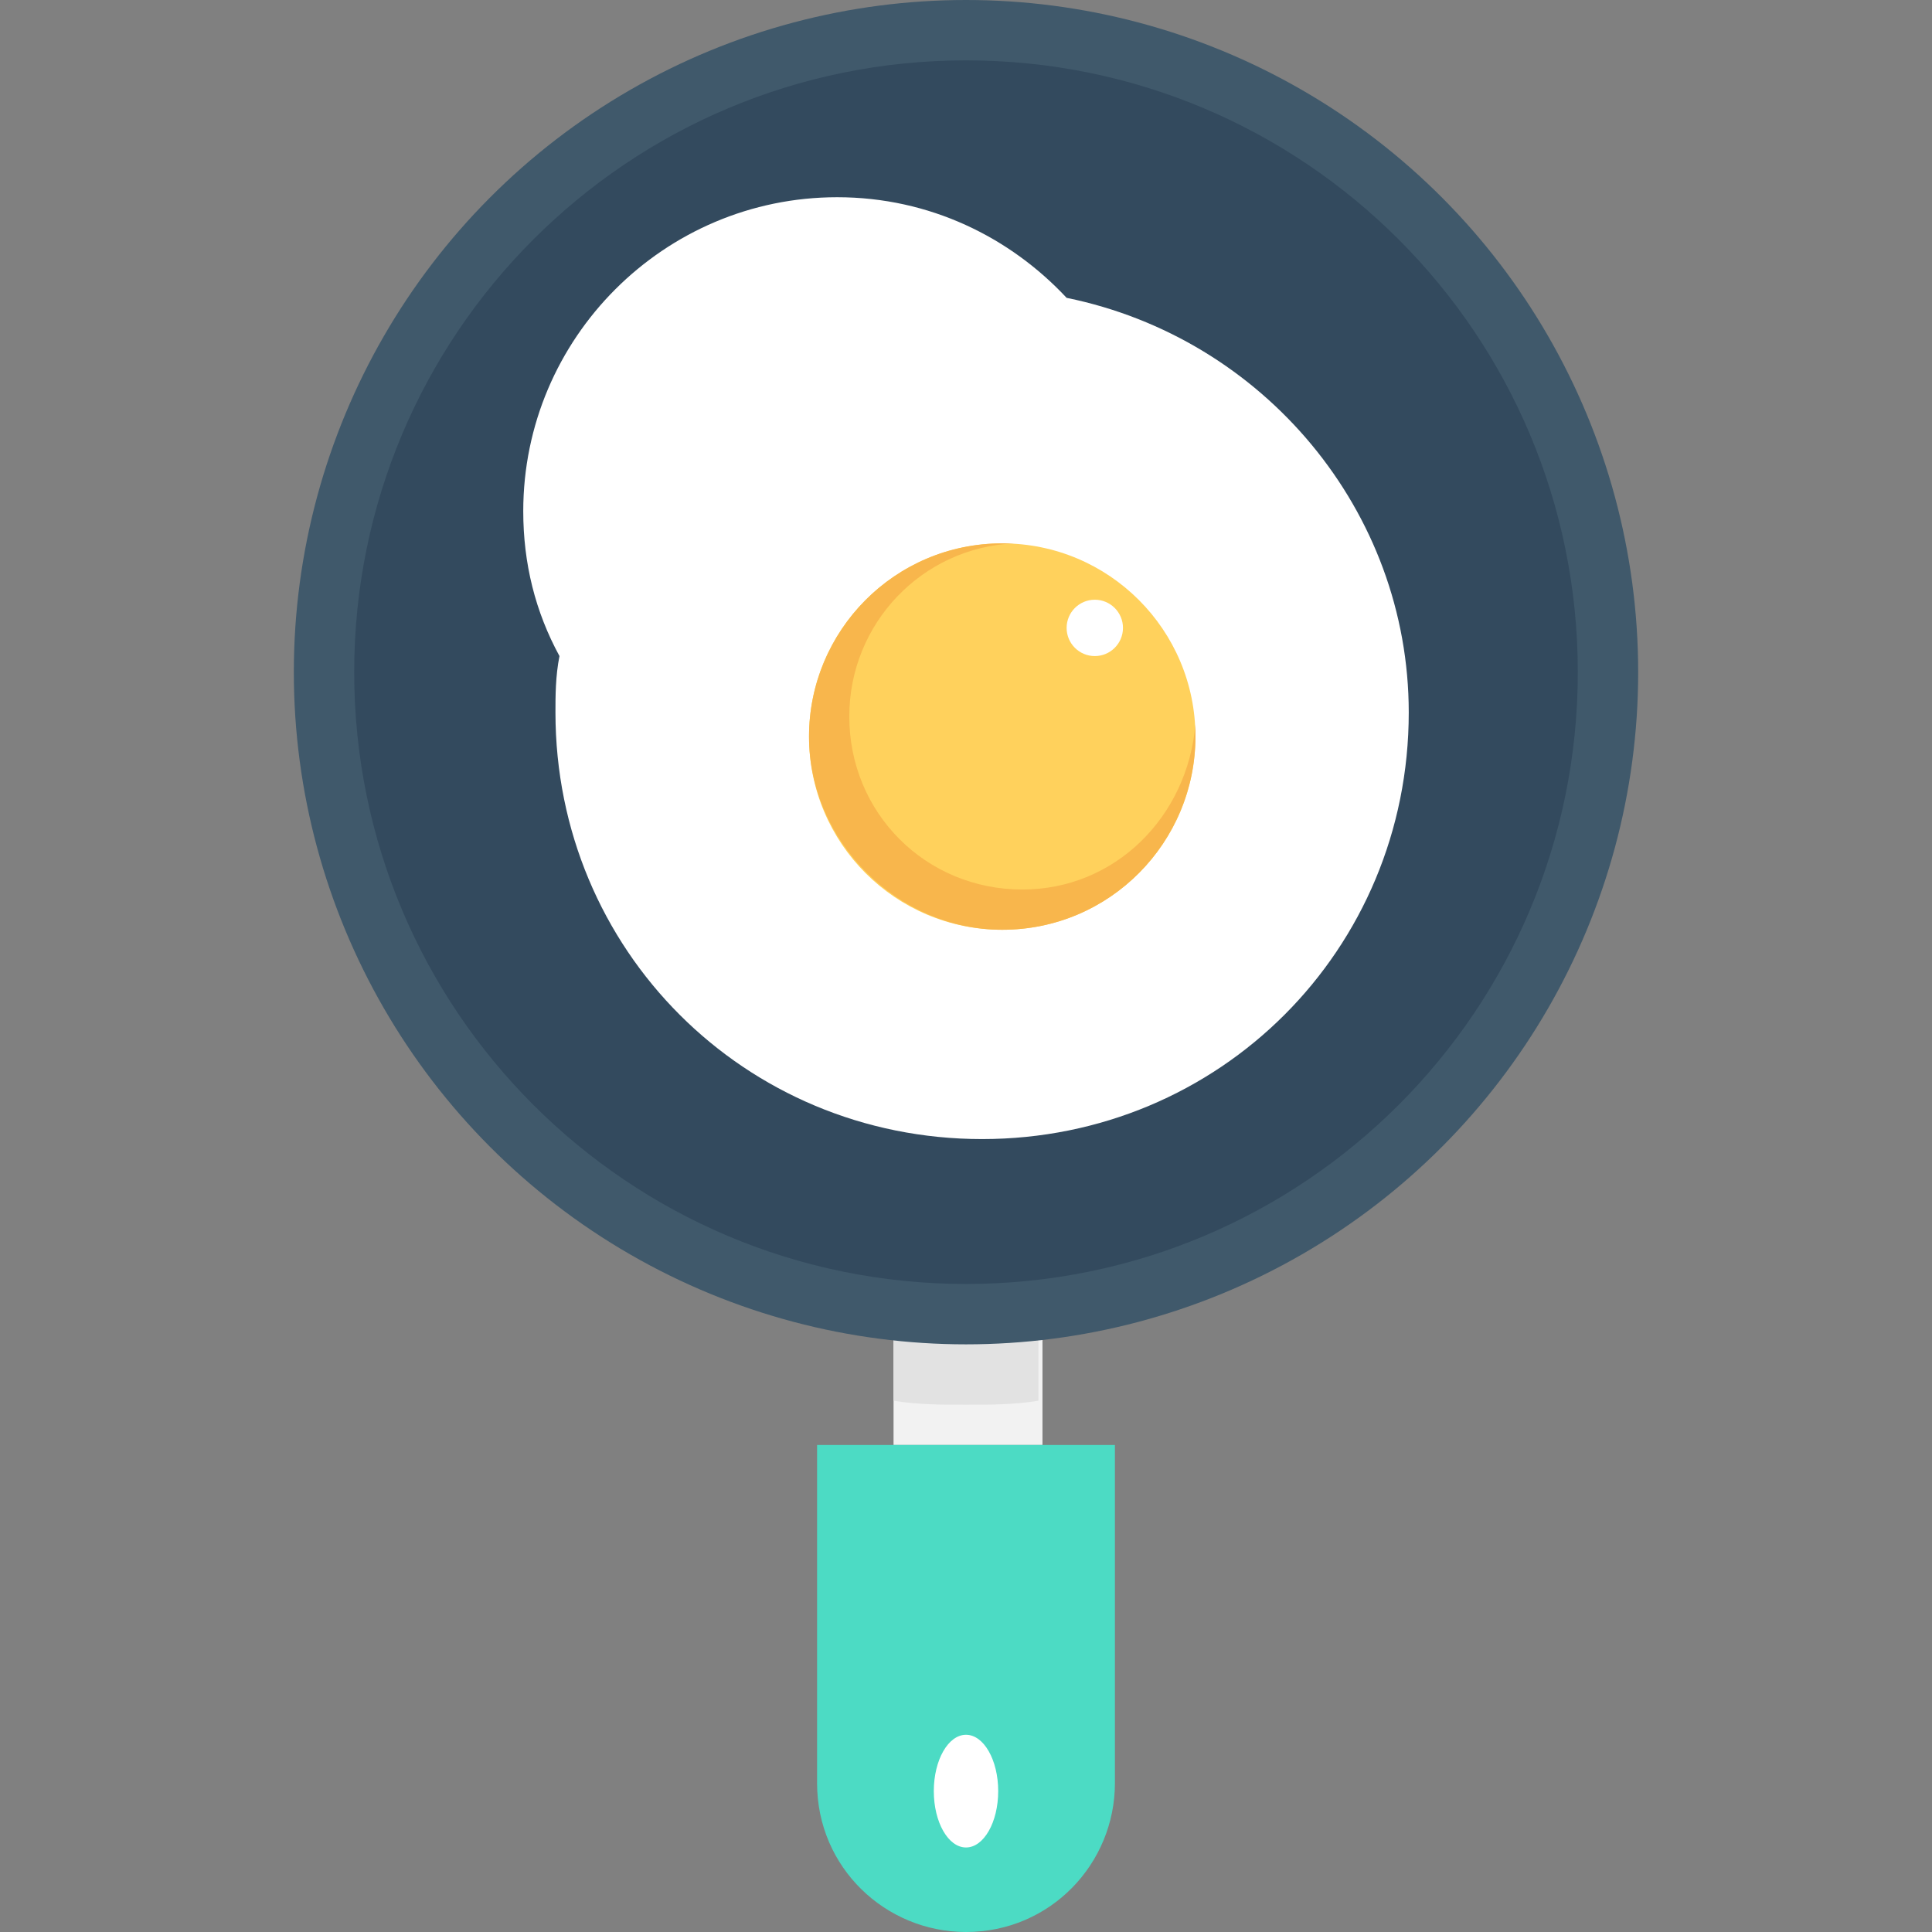
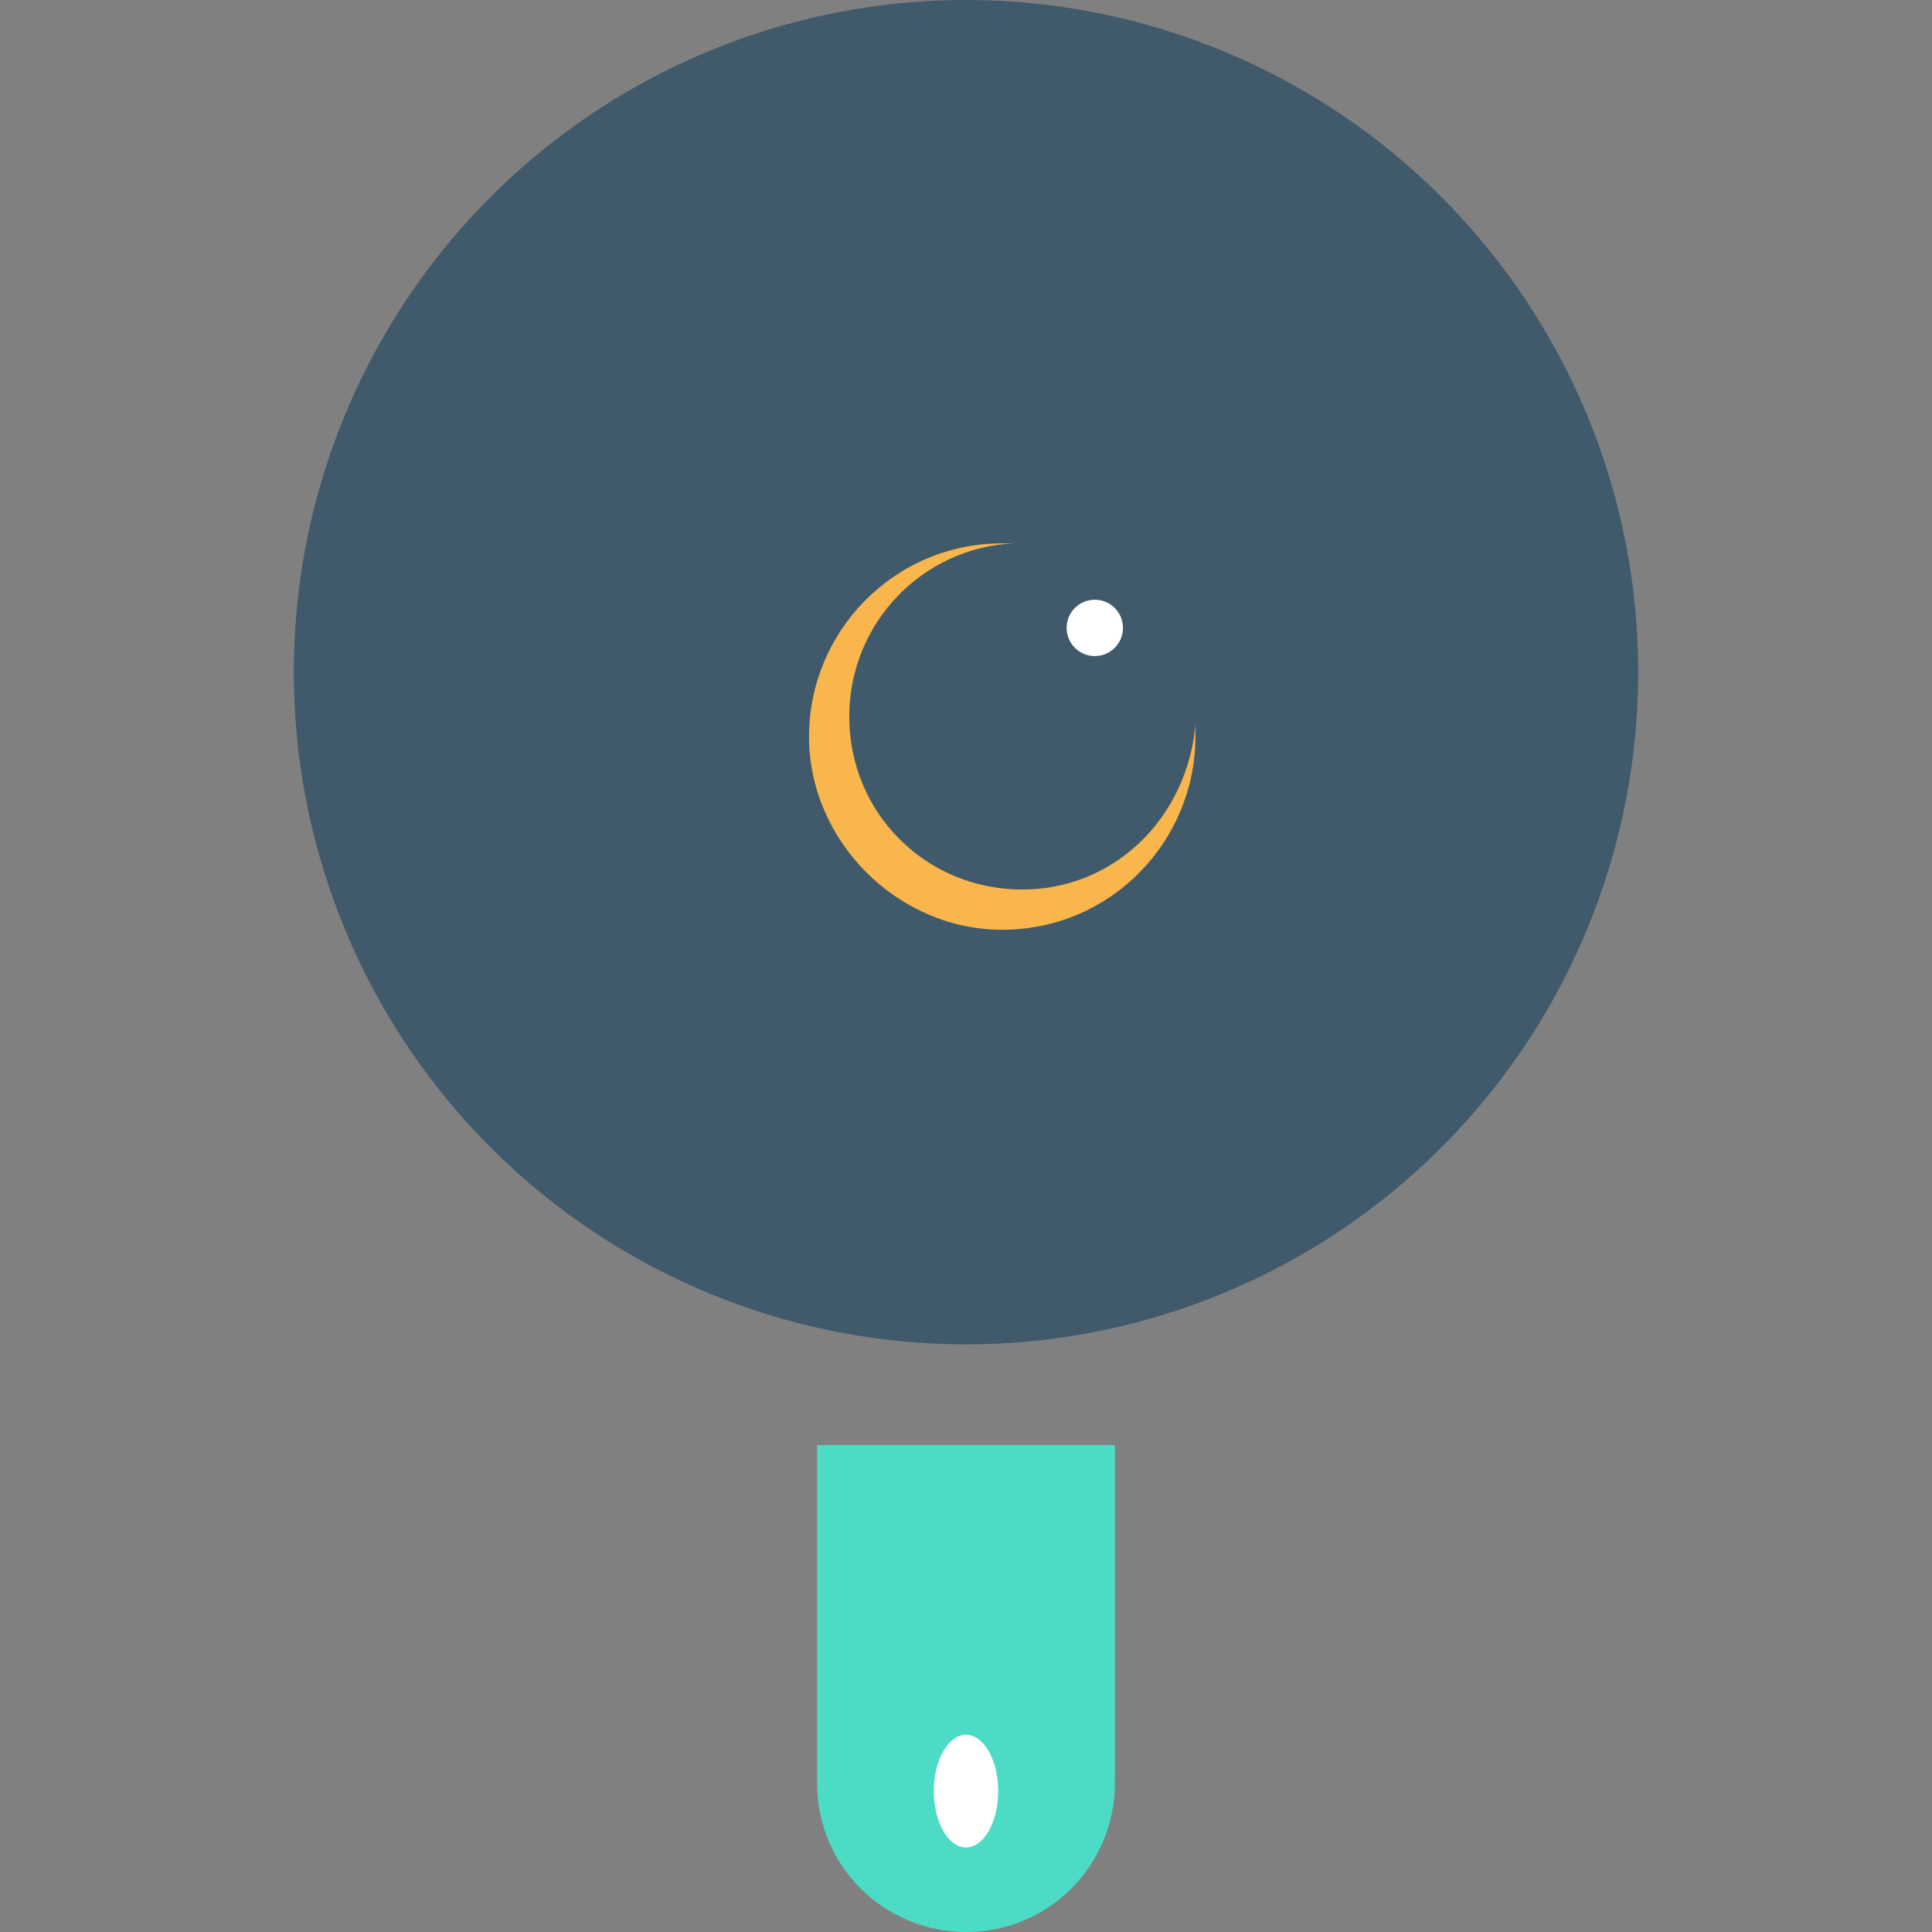
<svg xmlns="http://www.w3.org/2000/svg" version="1.1" id="Layer_1" viewBox="0 0 501.551 501.551" xml:space="preserve">
  <rect x="0" y="0" width="501.551" height="501.551" fill="#808080" stroke="none" />
-   <rect x="231.967" y="342.727" style="fill:#F2F2F2;" width="38.661" height="32.392" />
-   <path style="fill:#E2E2E2;" d="M231.967,342.727v20.898c6.269,1.045,12.539,1.045,18.808,1.045c6.269,0,12.539,0,18.808-1.045  v-20.898H231.967z" />
  <path style="fill:#4CDBC4;" d="M212.114,375.118v87.771c0,21.943,17.763,38.661,38.661,38.661c21.943,0,38.661-17.763,38.661-38.661  v-87.771H212.114z" />
  <ellipse style="fill:#FFFFFF;" cx="250.776" cy="464.98" rx="8.359" ry="14.629" />
  <circle style="fill:#40596B;" cx="250.776" cy="174.498" r="174.498" />
-   <path style="fill:#334A5E;" d="M250.776,333.322c-87.771,0-158.824-71.053-158.824-158.824S163.004,15.673,250.776,15.673  S409.6,86.727,409.6,174.498S338.547,333.322,250.776,333.322z" />
-   <path style="fill:#FFFFFF;" d="M276.898,77.322C262.269,61.649,241.371,51.2,217.339,51.2c-44.931,0-81.502,36.571-81.502,81.502  c0,13.584,3.135,26.122,9.404,37.616c-1.045,5.224-1.045,10.449-1.045,14.629c0,61.649,49.11,110.759,110.759,110.759  s110.759-49.11,110.759-110.759C365.714,132.702,328.098,87.771,276.898,77.322z" />
-   <circle style="fill:#FFD15C;" cx="260.18" cy="191.216" r="50.155" />
  <path style="fill:#F8B64C;" d="M265.404,230.922c-25.078,0-44.931-19.853-44.931-44.931c0-24.033,18.808-43.886,42.841-44.931  c-1.045,0-2.09,0-3.135,0c-28.212,0-50.155,22.988-50.155,50.155s22.988,50.155,50.155,50.155c28.212,0,50.155-22.988,50.155-50.155  c0-1.045,0-2.09,0-3.135C308.245,212.114,289.437,230.922,265.404,230.922z" />
  <circle style="fill:#FFFFFF;" cx="284.212" cy="163.004" r="7.314" />
</svg>